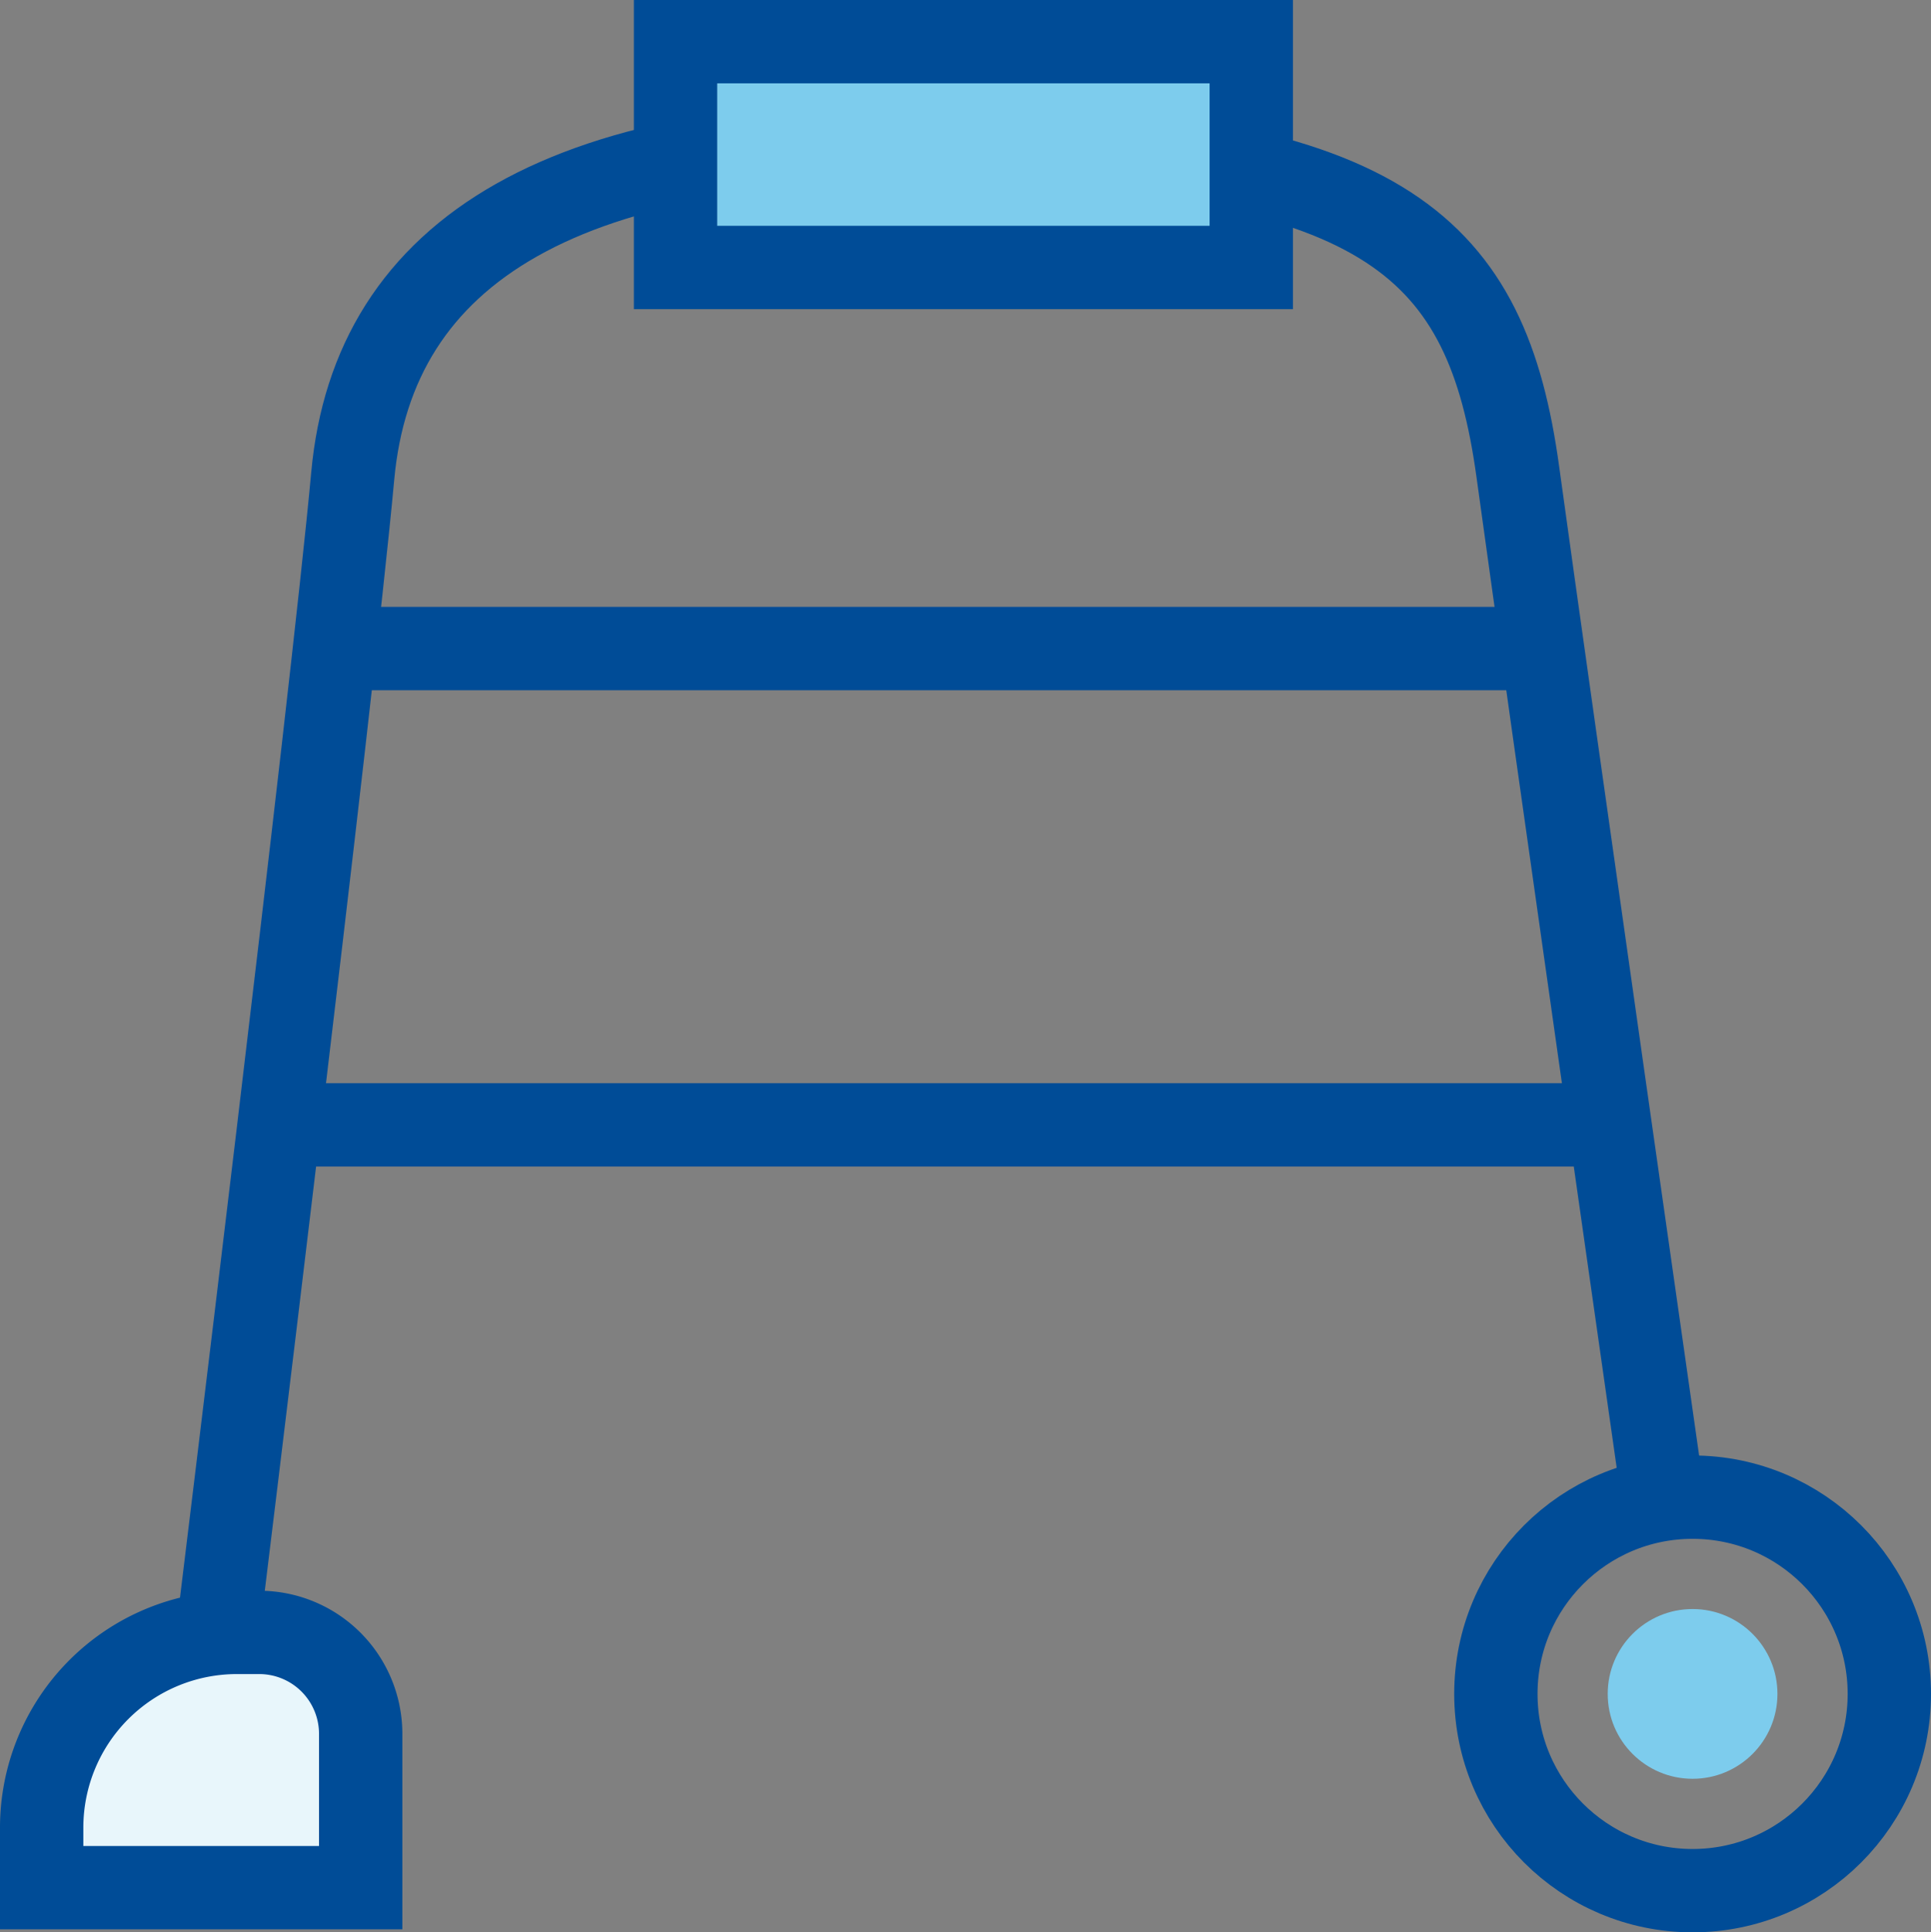
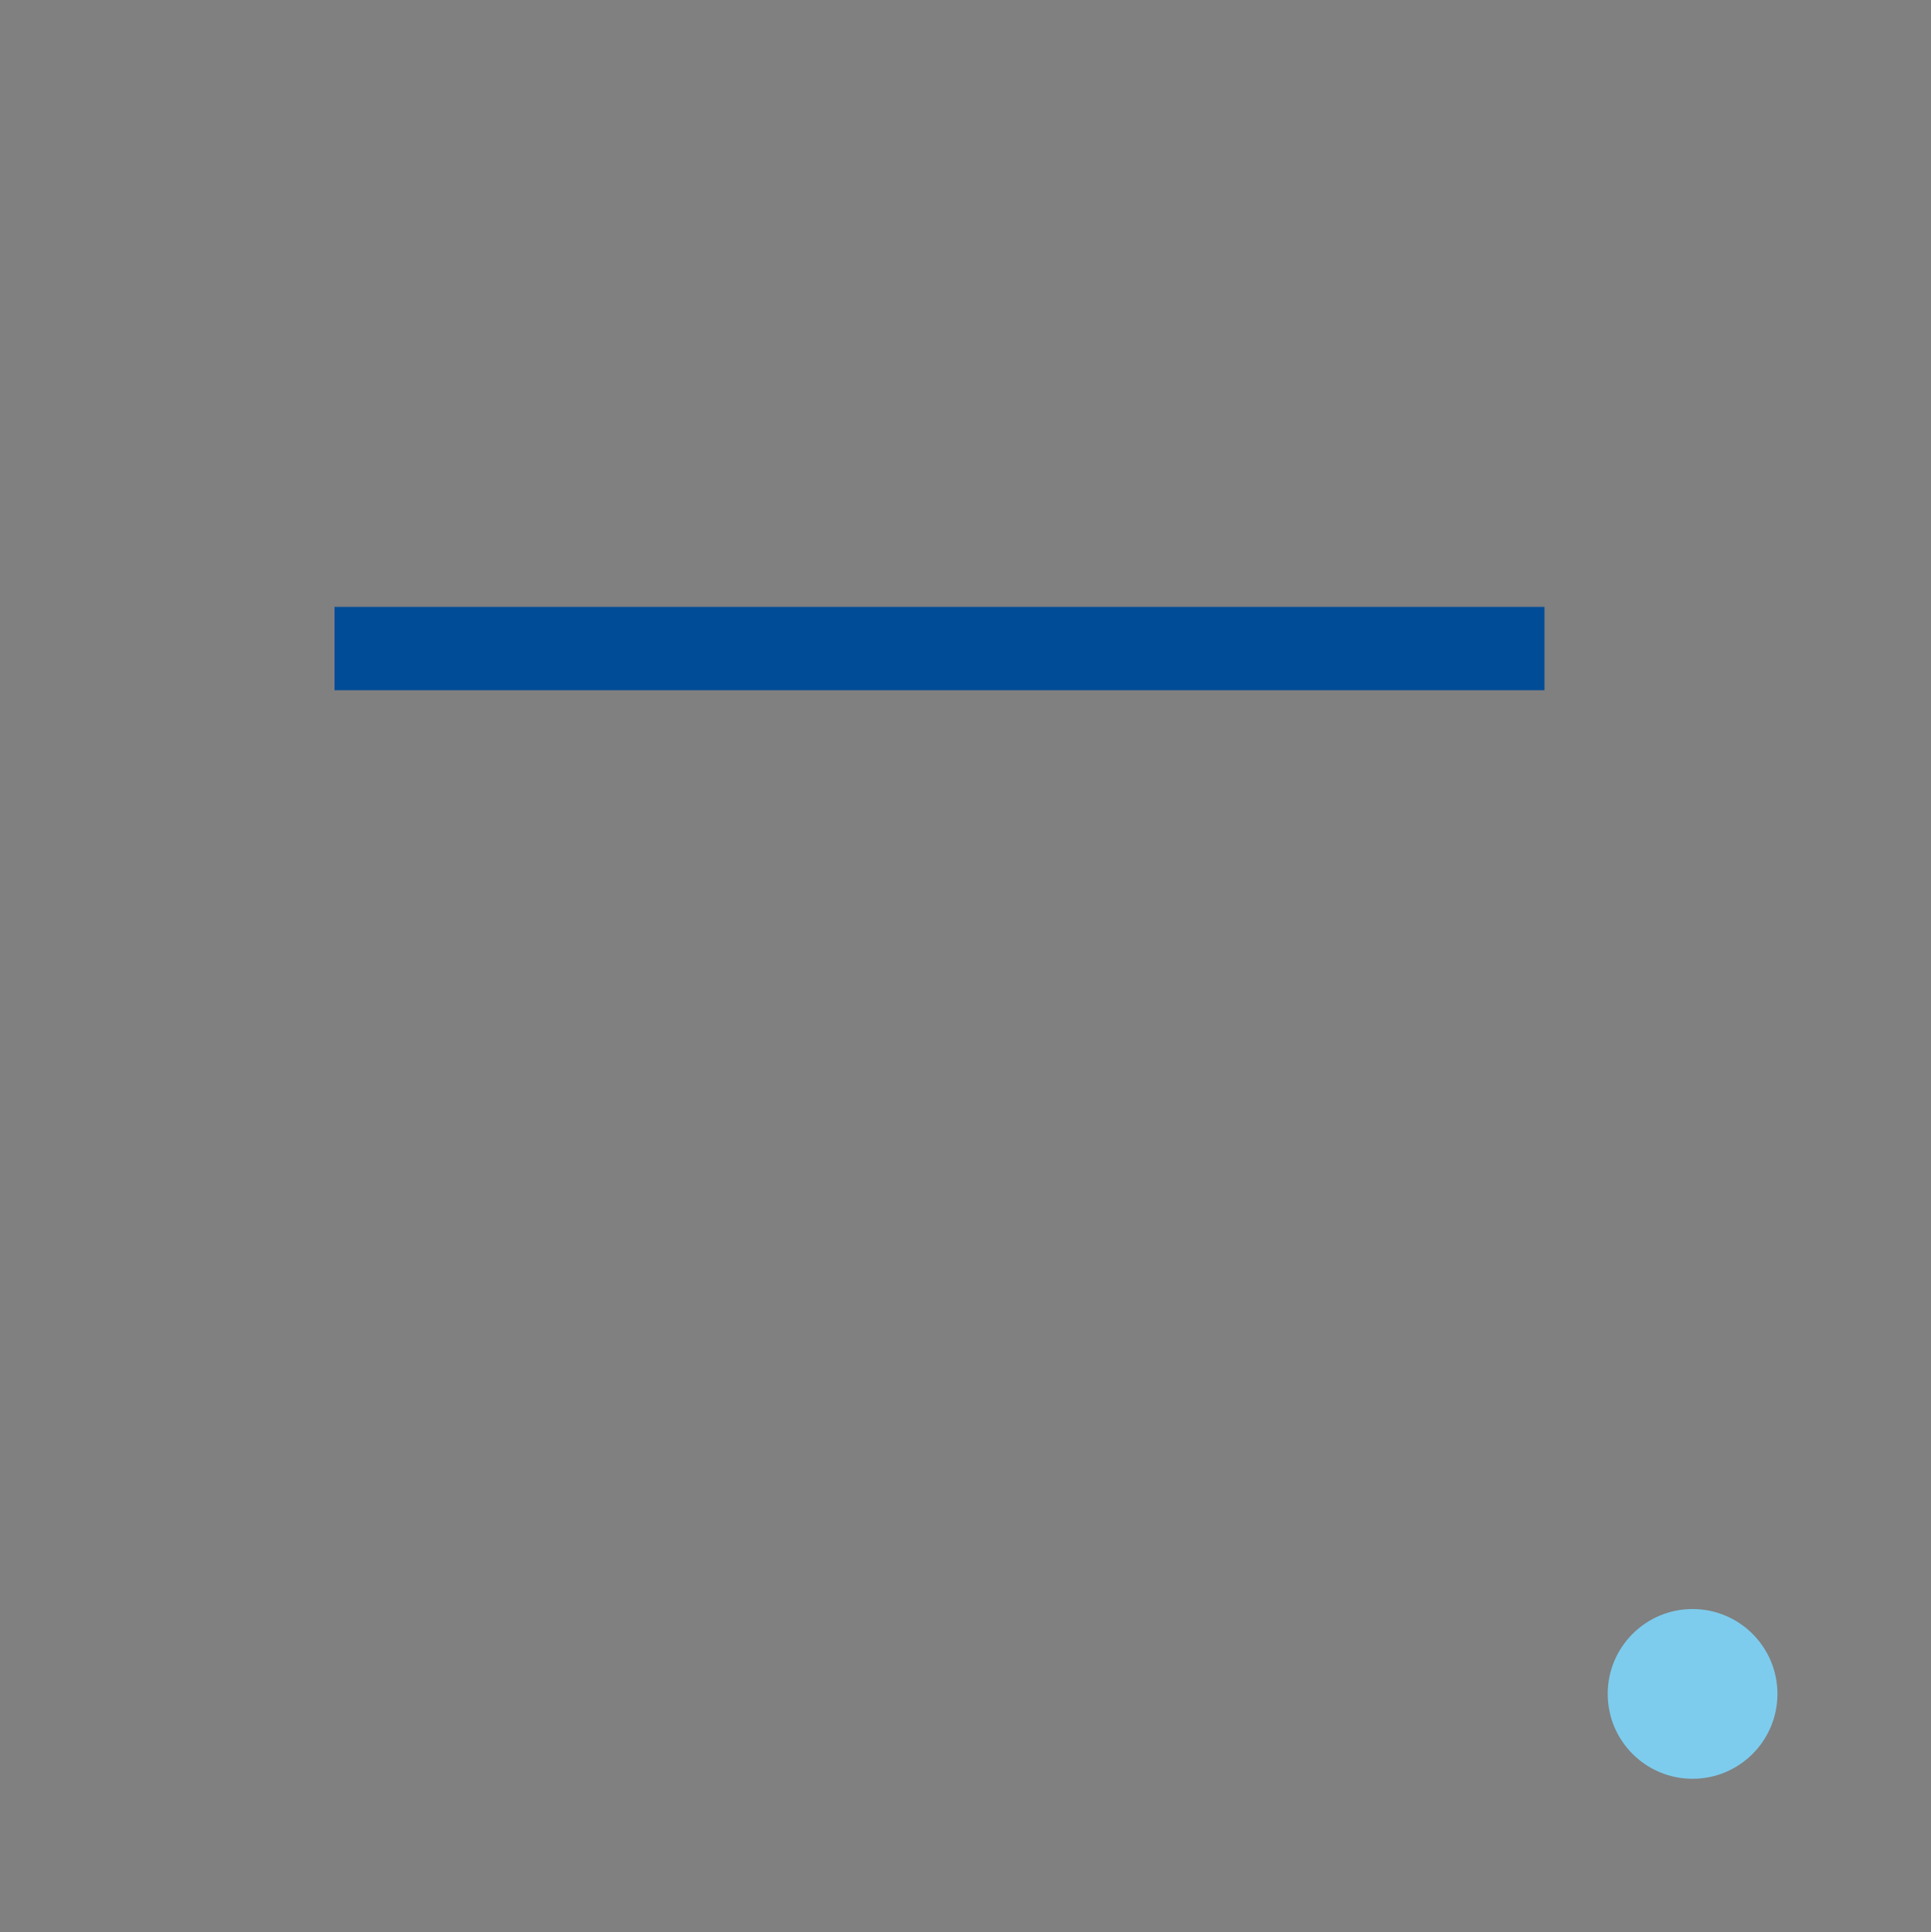
<svg xmlns="http://www.w3.org/2000/svg" width="69.514" height="69.555" viewBox="0 0 69.514 69.555">
  <rect x="0" y="0" width="69.514" height="69.555" fill="#808080" stroke="none" />
  <g id="Group_155" data-name="Group 155" transform="translate(-1.437 -148.587)">
-     <path id="Path_2111" data-name="Path 2111" d="M12.178,208.983s4.141-33.743,4.859-41.618c.741-8.134,7.656-12.441,22.043-12.038,15.183.426,18.79,3.807,19.9,11.879,1.213,8.824,5.237,36.992,5.237,36.992" transform="translate(-2.903 -1.638)" fill="none" stroke="#004c97" stroke-miterlimit="10" stroke-width="3" />
    <line id="Line_26" data-name="Line 26" x2="43.558" transform="translate(13.478 171.931)" fill="none" stroke="#004c97" stroke-miterlimit="10" stroke-width="3" />
-     <line id="Line_27" data-name="Line 27" x2="48.426" transform="translate(10.97 189.077)" fill="none" stroke="#004c97" stroke-miterlimit="10" stroke-width="3" />
-     <circle id="Ellipse_22" data-name="Ellipse 22" cx="7.082" cy="7.082" r="7.082" transform="translate(55.287 202.477)" fill="none" stroke="#004c97" stroke-miterlimit="10" stroke-width="3" />
    <circle id="Ellipse_23" data-name="Ellipse 23" cx="3.055" cy="3.055" r="3.055" transform="translate(59.313 206.504)" fill="#7dcced" />
-     <path id="Rectangle_94" data-name="Rectangle 94" d="M7.028,0h.805a3.651,3.651,0,0,1,3.651,3.651V9.188a0,0,0,0,1,0,0H0a0,0,0,0,1,0,0V7.028A7.028,7.028,0,0,1,7.028,0Z" transform="translate(2.937 207.345)" fill="#e8f6fb" stroke="#004c97" stroke-miterlimit="10" stroke-width="3" />
-     <rect id="Rectangle_95" data-name="Rectangle 95" width="20.727" height="8.128" transform="translate(25.755 150.087)" fill="#7dcced" stroke="#004c97" stroke-width="3" />
  </g>
</svg>